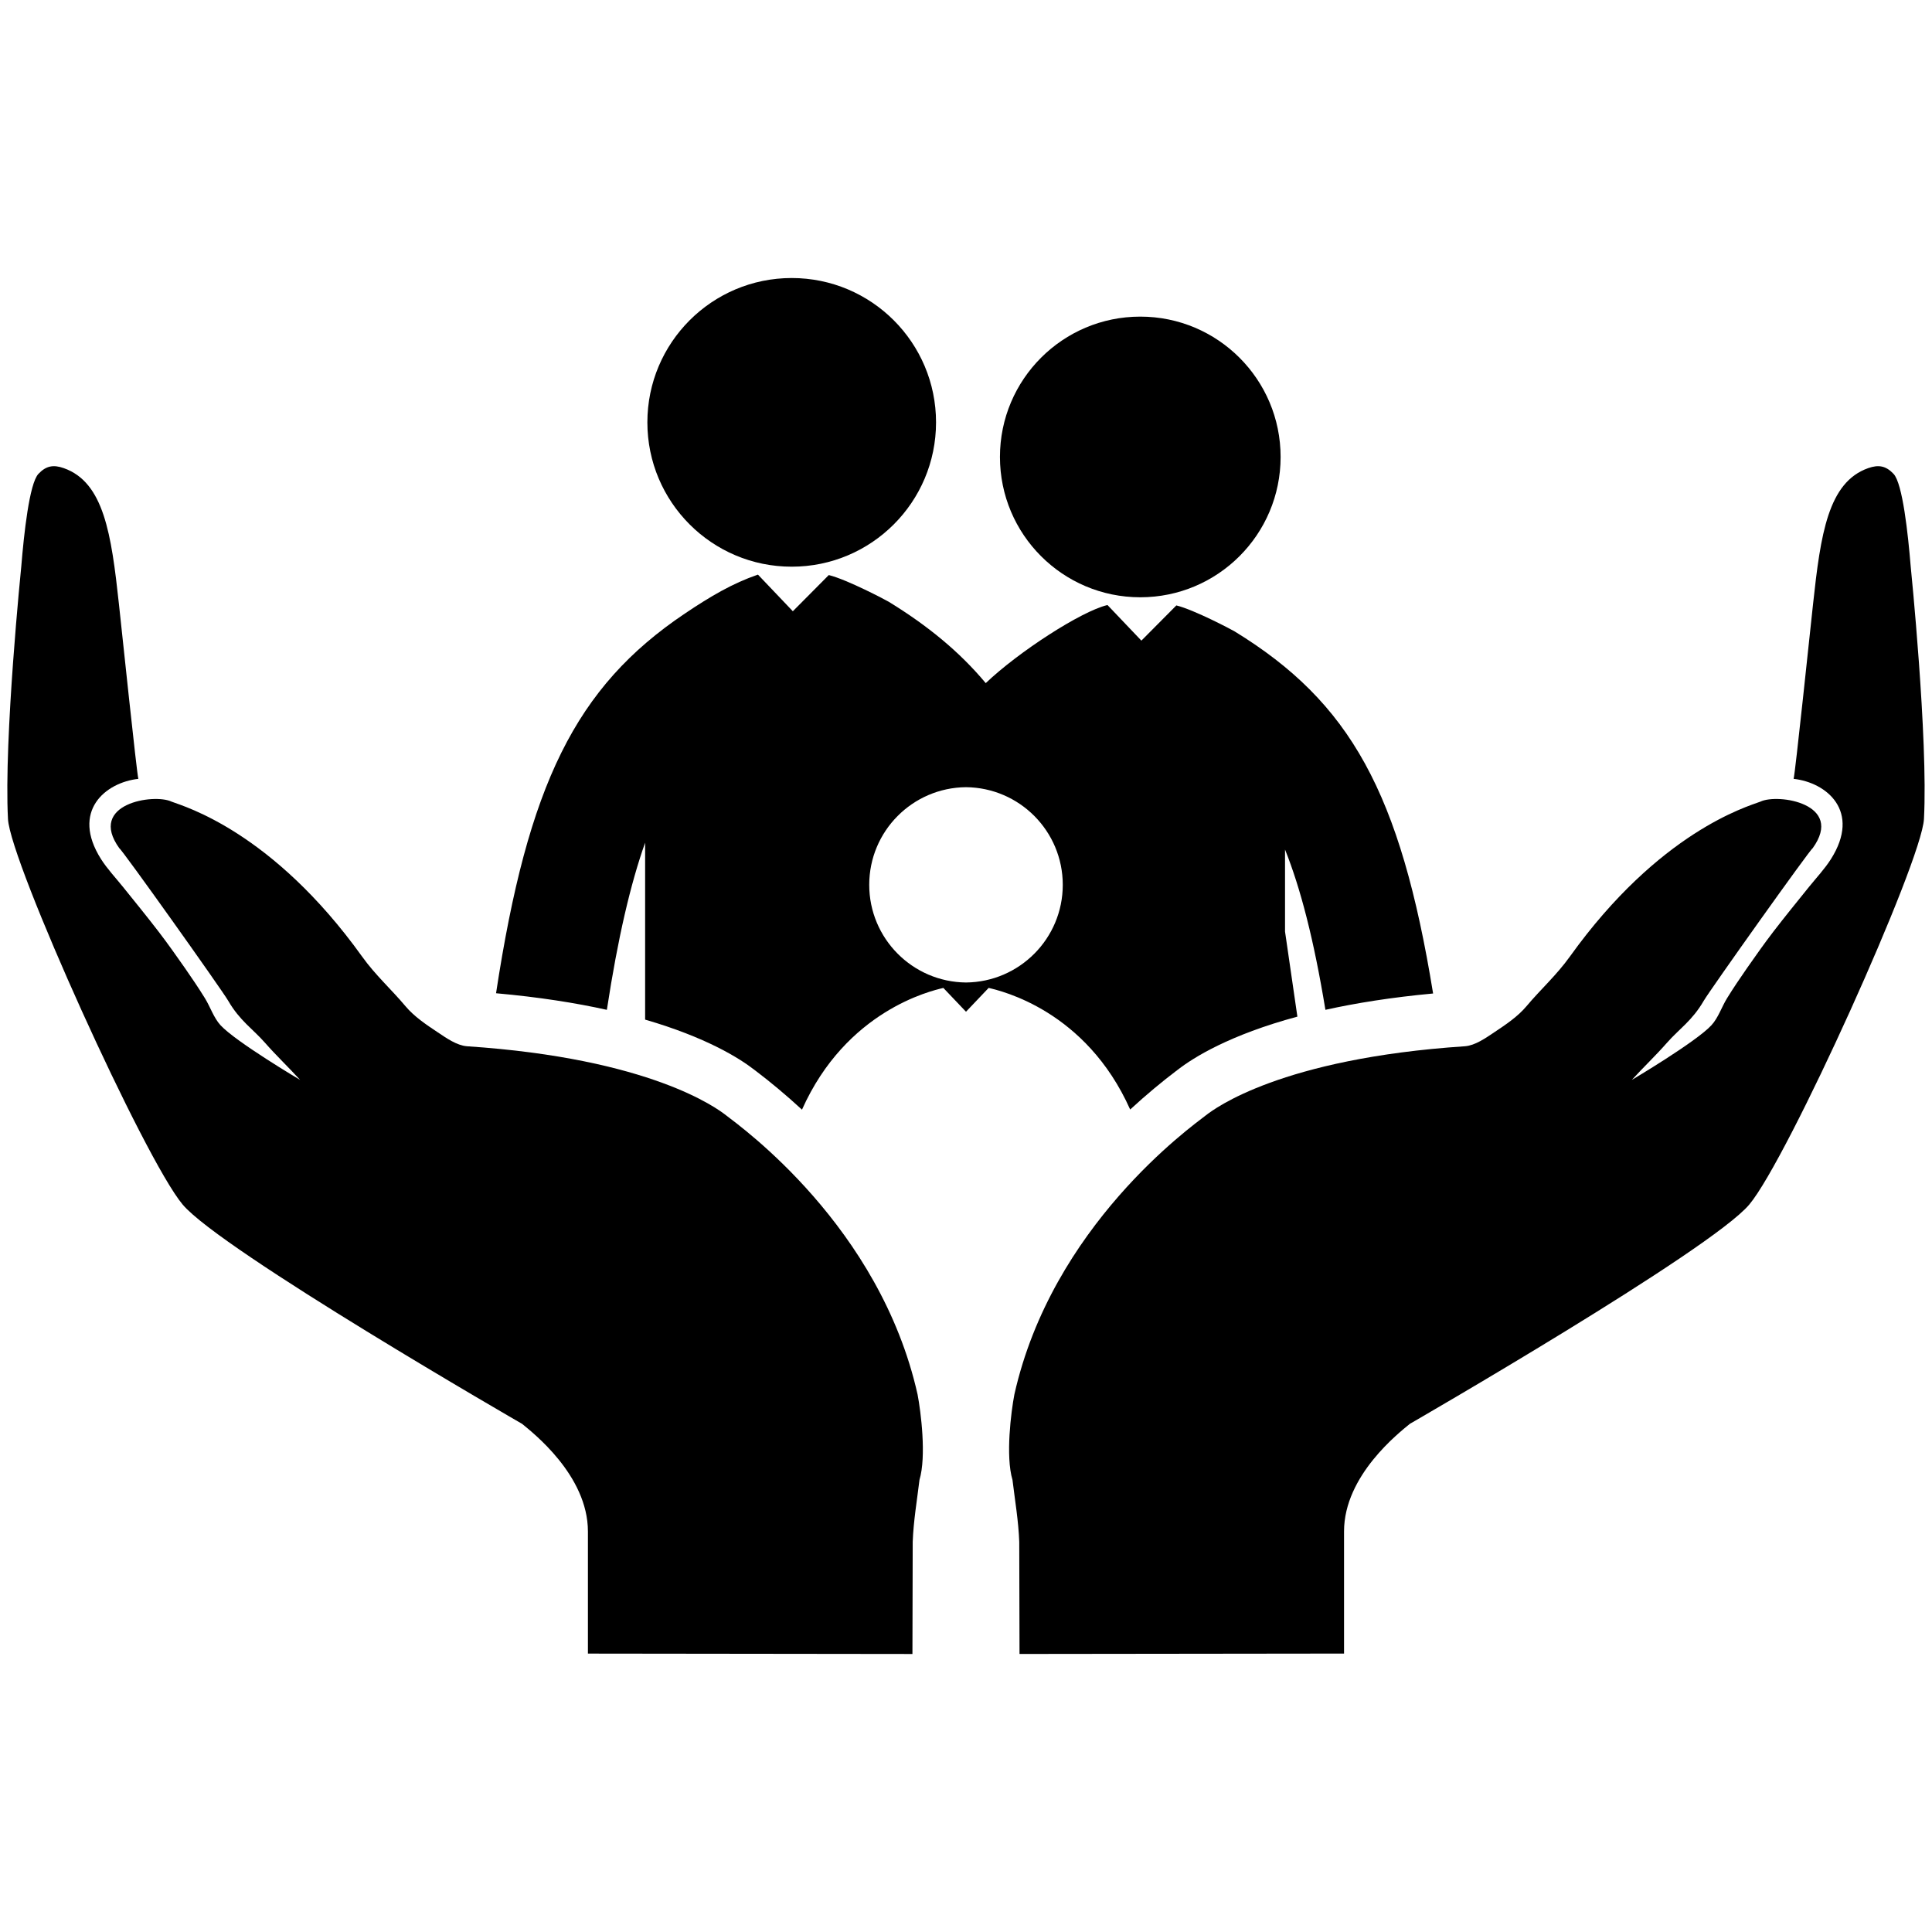
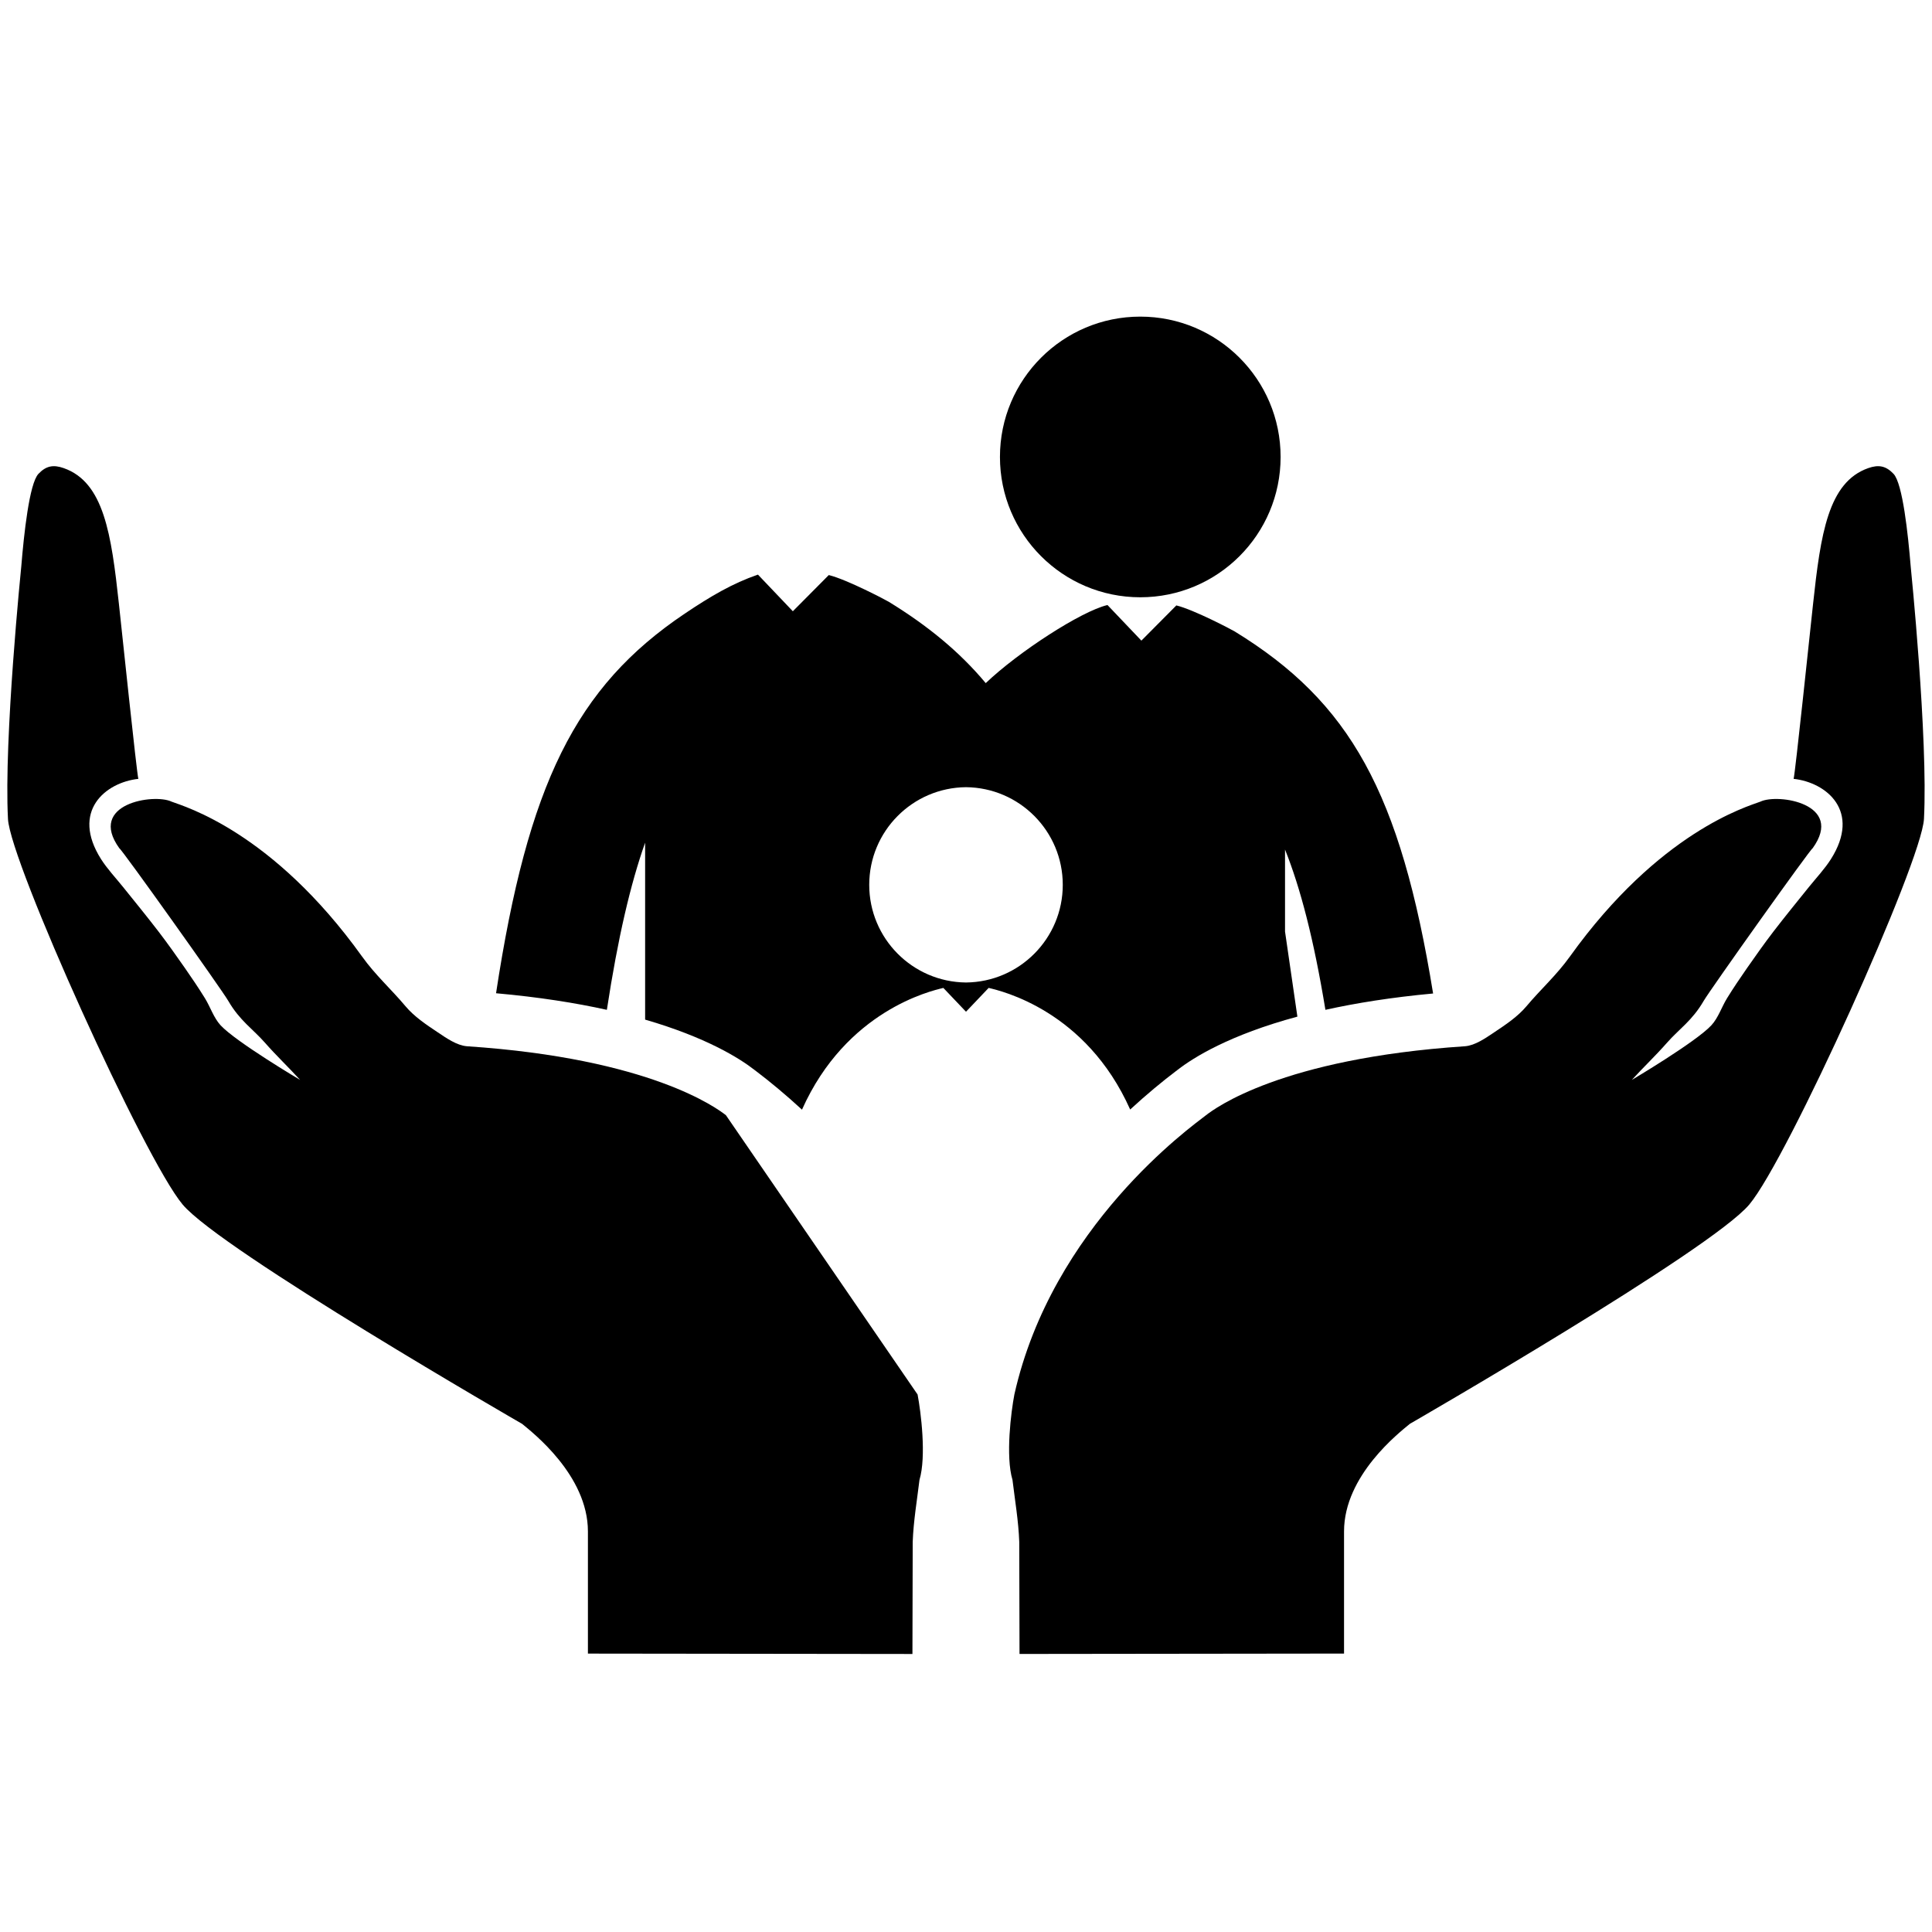
<svg xmlns="http://www.w3.org/2000/svg" height="100px" width="100px" fill="#000000" version="1.1" x="0px" y="0px" viewBox="0 0 126 126" enable-background="new 0 0 126 126" xml:space="preserve">
  <g>
-     <path d="M47.343,72.731c-0.546-0.424-4.877-3.7-16.893-4.497c-0.661-0.055-1.327-0.524-1.914-0.917   c-0.747-0.497-1.523-1.019-2.089-1.692c-0.92-1.098-1.959-2.022-2.832-3.241c-5.842-8.144-11.567-9.779-12.423-10.102   c-1.14-0.55-5.507,0.127-3.409,3.039c0.133,0.022,6.68,9.219,7.105,9.954c0.752,1.298,1.603,1.829,2.402,2.74   c0.73,0.832,1.538,1.597,2.284,2.415c0,0-4.187-2.479-5.19-3.565c-0.447-0.487-0.662-1.184-1.018-1.762   c-0.412-0.666-0.85-1.315-1.297-1.957c-0.56-0.801-1.123-1.6-1.717-2.375c-0.758-0.987-1.545-1.953-2.326-2.923   c-0.486-0.604-1.035-1.187-1.436-1.818c-1.98-3.128,0.281-4.999,2.433-5.235c-0.104-0.36-1.094-9.819-1.267-11.407   c-0.494-4.56-0.982-7.938-3.596-8.857c-0.674-0.238-1.15-0.158-1.652,0.372c-0.594,0.624-0.948,3.936-1.119,6.03   c0,0-1.143,11.236-0.868,16.479c0.147,2.812,8.882,22.156,11.392,25.145c2.508,2.988,22.139,14.304,22.139,14.304   c0.656,0.546,4.291,3.345,4.291,7.015v7.967l21.164,0.025l0.018-7.311c0.049-1.351,0.279-2.695,0.441-4.041   c0.461-1.537,0.092-4.442-0.123-5.57C57.385,79.977,48.332,73.497,47.343,72.731z" />
+     <path d="M47.343,72.731c-0.546-0.424-4.877-3.7-16.893-4.497c-0.661-0.055-1.327-0.524-1.914-0.917   c-0.747-0.497-1.523-1.019-2.089-1.692c-0.92-1.098-1.959-2.022-2.832-3.241c-5.842-8.144-11.567-9.779-12.423-10.102   c-1.14-0.55-5.507,0.127-3.409,3.039c0.133,0.022,6.68,9.219,7.105,9.954c0.752,1.298,1.603,1.829,2.402,2.74   c0.73,0.832,1.538,1.597,2.284,2.415c0,0-4.187-2.479-5.19-3.565c-0.447-0.487-0.662-1.184-1.018-1.762   c-0.412-0.666-0.85-1.315-1.297-1.957c-0.56-0.801-1.123-1.6-1.717-2.375c-0.758-0.987-1.545-1.953-2.326-2.923   c-0.486-0.604-1.035-1.187-1.436-1.818c-1.98-3.128,0.281-4.999,2.433-5.235c-0.104-0.36-1.094-9.819-1.267-11.407   c-0.494-4.56-0.982-7.938-3.596-8.857c-0.674-0.238-1.15-0.158-1.652,0.372c-0.594,0.624-0.948,3.936-1.119,6.03   c0,0-1.143,11.236-0.868,16.479c0.147,2.812,8.882,22.156,11.392,25.145c2.508,2.988,22.139,14.304,22.139,14.304   c0.656,0.546,4.291,3.345,4.291,7.015v7.967l21.164,0.025l0.018-7.311c0.049-1.351,0.279-2.695,0.441-4.041   c0.461-1.537,0.092-4.442-0.123-5.57z" />
    <path d="M124.61,36.933c-0.172-2.095-0.525-5.406-1.119-6.03c-0.502-0.53-0.979-0.61-1.653-0.372   c-2.612,0.92-3.102,4.298-3.595,8.857c-0.174,1.588-1.163,11.047-1.268,11.407c2.152,0.236,4.414,2.107,2.433,5.235   c-0.4,0.632-0.948,1.214-1.435,1.818c-0.781,0.97-1.569,1.936-2.327,2.923c-0.594,0.775-1.157,1.574-1.716,2.375   c-0.447,0.642-0.886,1.291-1.297,1.957c-0.355,0.578-0.57,1.274-1.019,1.762c-1.004,1.087-5.19,3.565-5.19,3.565   c0.746-0.818,1.555-1.583,2.285-2.415c0.799-0.911,1.649-1.442,2.401-2.74c0.427-0.735,6.974-9.932,7.106-9.954   c2.098-2.912-2.27-3.589-3.41-3.039c-0.855,0.322-6.58,1.958-12.422,10.102c-0.873,1.219-1.913,2.144-2.832,3.241   c-0.566,0.674-1.343,1.195-2.09,1.692c-0.587,0.393-1.253,0.862-1.914,0.917c-12.016,0.797-16.346,4.073-16.893,4.497   c-0.989,0.766-10.041,7.245-12.5,18.214c-0.216,1.128-0.584,4.033-0.123,5.57c0.162,1.346,0.393,2.69,0.441,4.041l0.018,7.311   l21.164-0.025v-7.967c0-3.67,3.635-6.469,4.291-7.015c0,0,19.63-11.315,22.139-14.304s11.243-22.333,11.391-25.145   C125.753,48.169,124.61,36.933,124.61,36.933z" />
-     <circle cx="51.633" cy="27.545" r="9.413" />
    <circle cx="74.366" cy="29.801" r="9.152" />
    <path d="M73.707,72.36c1.083-0.997,2.106-1.839,2.981-2.502l0.133-0.101c1.02-0.79,3.366-2.262,7.791-3.455l-0.806-5.549v-5.348   c1.004,2.505,1.876,5.844,2.634,10.453c1.979-0.439,4.306-0.813,7.023-1.065c-2.131-13.114-5.403-18.991-12.938-23.611   c-0.154-0.095-2.639-1.411-3.806-1.698l-2.281,2.296l-2.21-2.321c-0.008,0.002-0.016,0.004-0.023,0.005   c-1.691,0.405-5.777,3.044-7.918,5.087c-1.711-2.049-3.781-3.743-6.32-5.302c-0.158-0.097-2.715-1.45-3.916-1.745l-2.344,2.36   l-2.273-2.387c-0.008,0.002-0.016,0.003-0.023,0.005c-1.617,0.557-3.051,1.391-4.753,2.537   c-7.126,4.792-10.232,11.133-12.307,24.758c2.804,0.251,5.198,0.632,7.227,1.082c0.721-4.717,1.548-8.229,2.495-10.902v11.507   c0,0.011,0.002,0.021,0.002,0.033c3.976,1.154,6.143,2.514,7.108,3.263l0.13,0.099c0.878,0.665,1.904,1.51,2.99,2.51   c2.889-6.467,8.41-7.744,9.203-7.935c0.006,0,0.012-0.001,0.017-0.004L63,65.982l1.477-1.553c0.006,0.003,0.013,0.004,0.018,0.004   C65.287,64.624,70.819,65.889,73.707,72.36z M63,64.076c-3.491-0.034-6.311-2.873-6.311-6.369c0-3.498,2.819-6.336,6.311-6.369   c3.49,0.033,6.311,2.871,6.311,6.369C69.311,61.203,66.49,64.042,63,64.076z" />
  </g>
</svg>